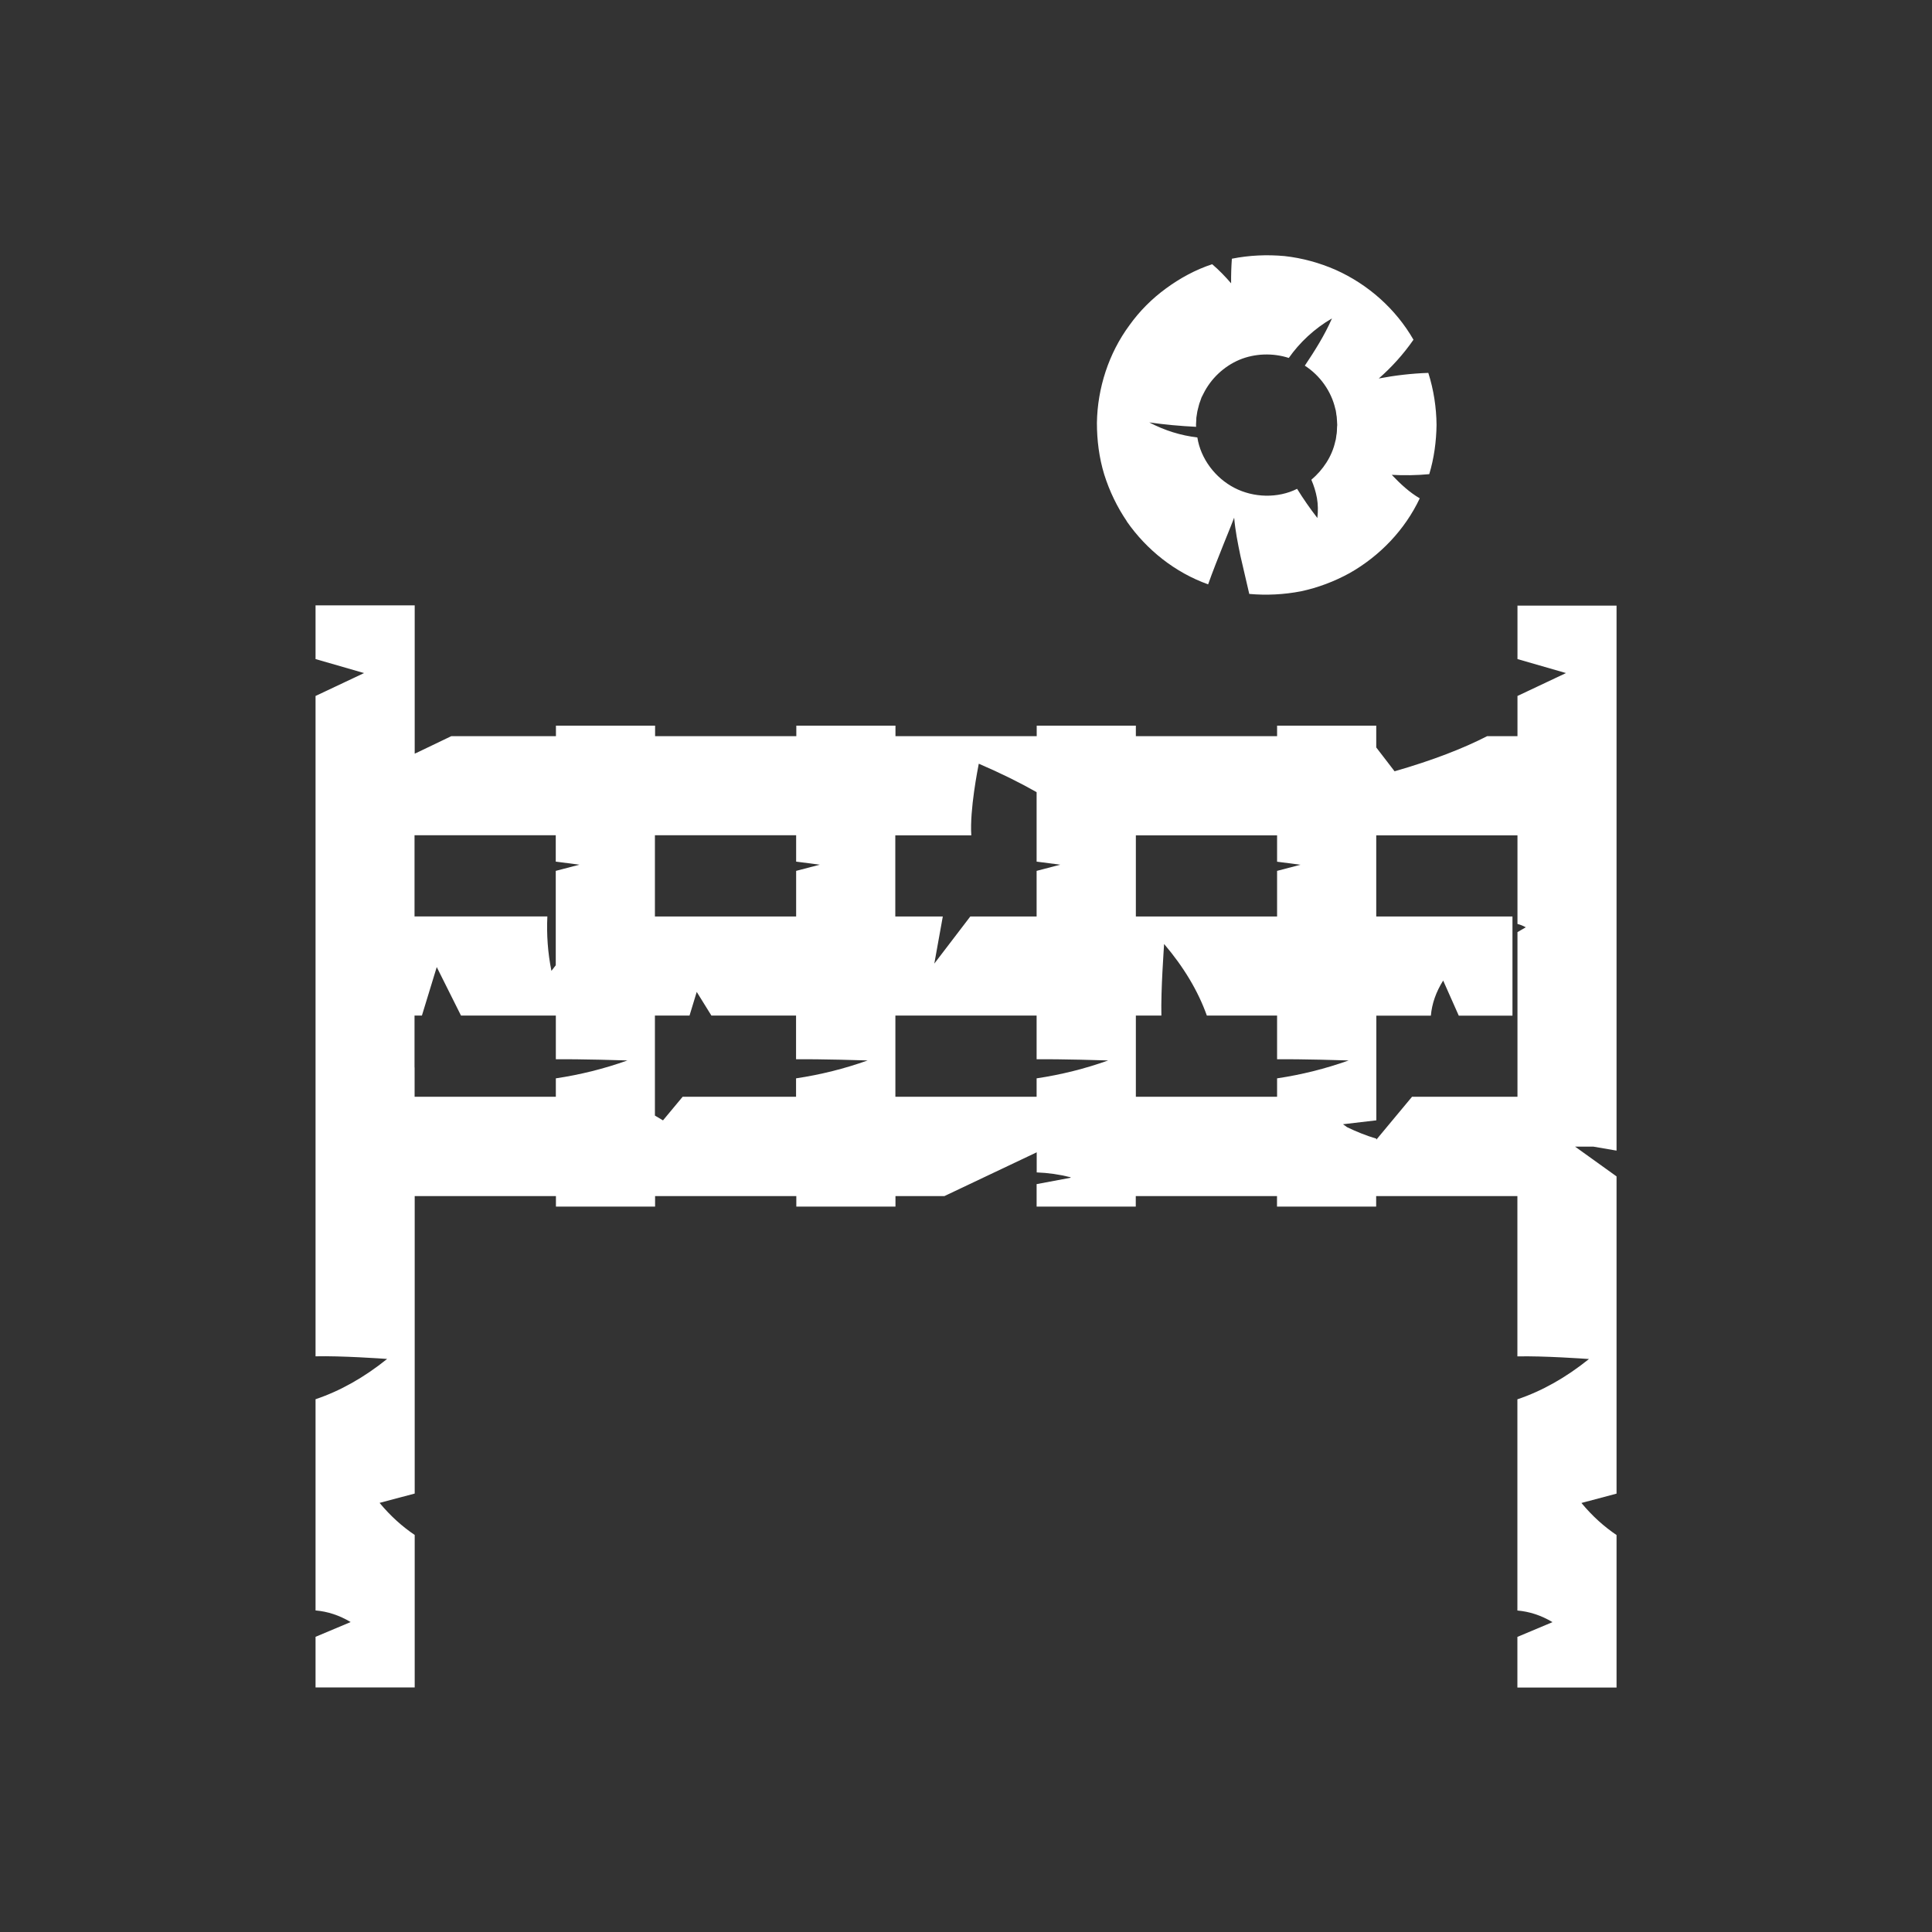
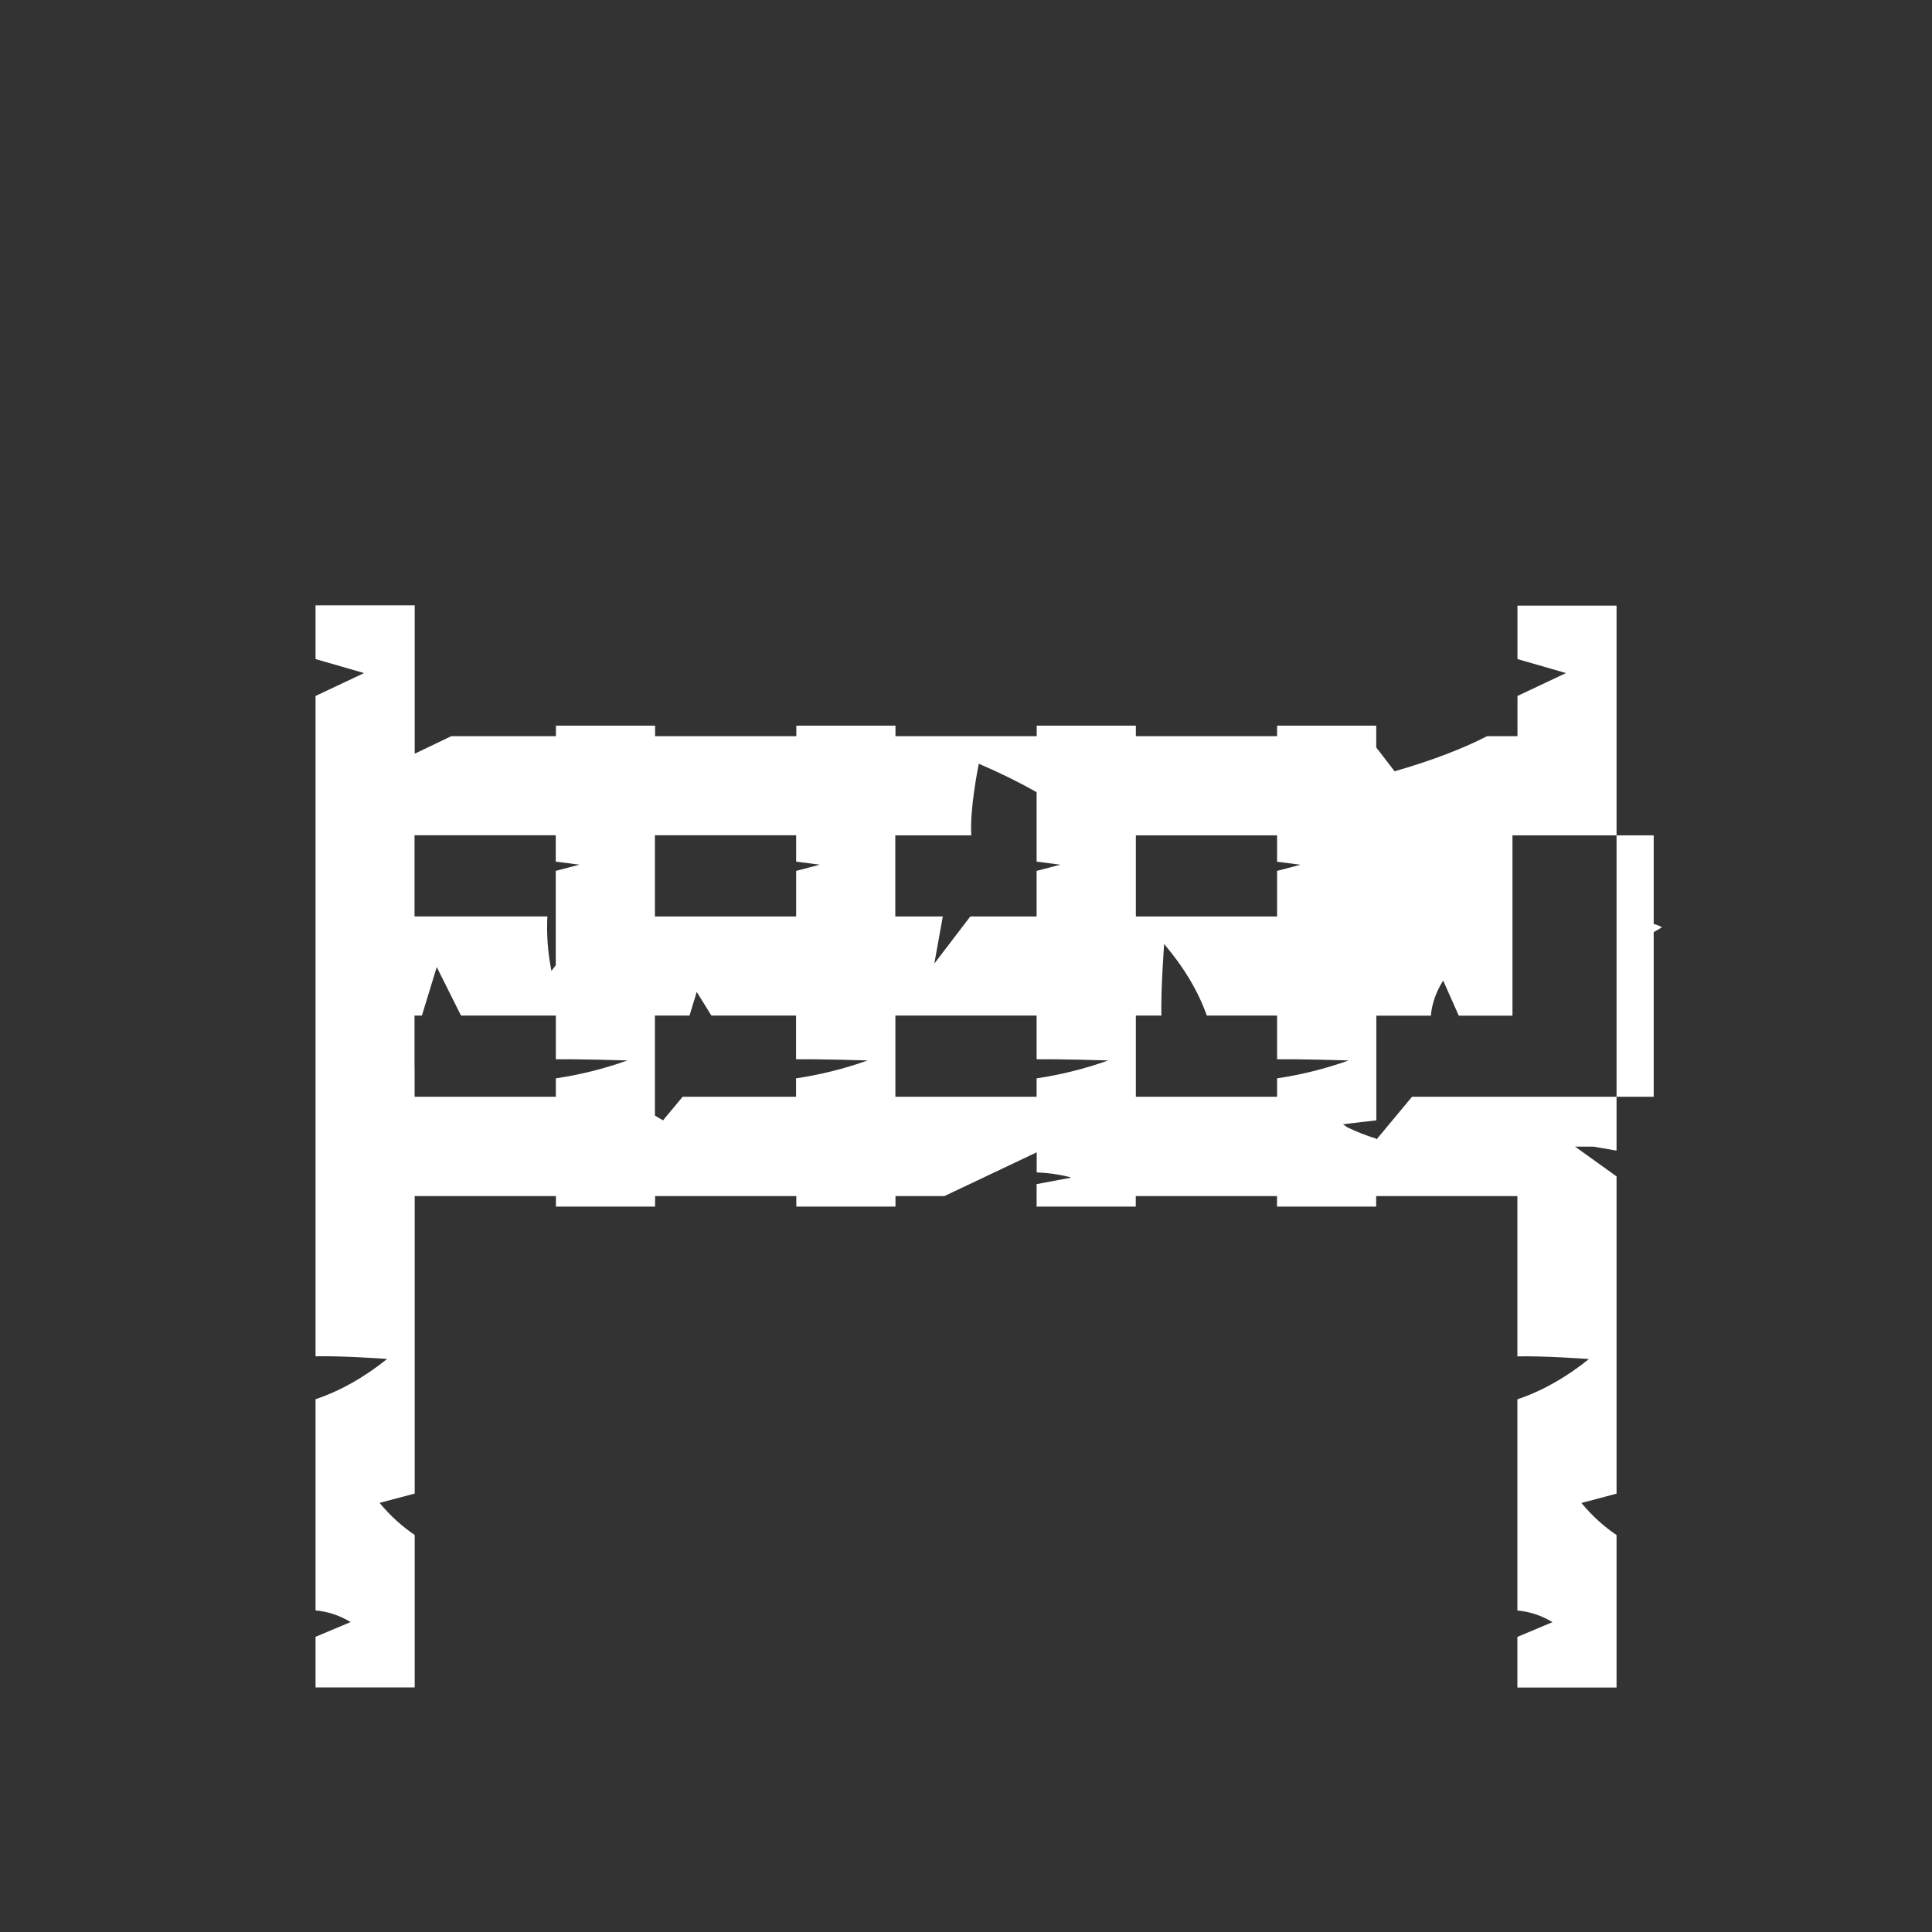
<svg xmlns="http://www.w3.org/2000/svg" id="Lager_1" data-name="Lager 1" viewBox="0 0 227.77 227.77">
  <rect x="0" y="0" width="227.77" height="227.77" fill="#333333" stroke="none" />
  <defs>
    <style>
      .cls-1 {
        fill: #fff;
      }
    </style>
  </defs>
-   <path class="cls-1" d="M178.9,71.37v6.33c1.91.55,3.81,1.1,5.72,1.65-1.91.9-3.81,1.8-5.72,2.7v4.74h-3.58c-2.8,1.44-6.39,2.84-10.91,4.14l-2.16-2.81v-2.57h-11.69v1.24h-16.65v-1.24h-11.69v1.24h-16.65v-1.24h-11.69v1.24h-16.65v-1.24h-11.69v1.24h-12.34l-2.54,1.22-1.27.61-.32.15c-.05.03-.11.05-.18.08v-17.48h-11.69v6.33c1.91.55,3.81,1.1,5.72,1.65-1.91.9-3.81,1.8-5.72,2.7v77.85c3.04-.07,7.89.27,8.44.31-2.72,2.19-5.55,3.78-8.44,4.75v24.9c1.4.12,2.79.56,4.14,1.37-1.38.58-2.76,1.16-4.14,1.74v5.97h11.69v-17.98c-1.44-.97-2.84-2.21-4.14-3.78,1.38-.37,2.76-.73,4.14-1.1v-35.07h16.65v1.24h11.69v-1.24h16.65v1.24h11.69v-1.24h5.77l10.88-5.16v2.37c1.35.05,2.69.24,3.99.57,0,.02,0,.04,0,.06-1.33.25-2.67.5-4,.75v2.65h11.69v-1.24h16.65v1.24h11.69v-1.24h16.65v18.9c3.04-.07,7.89.27,8.44.31-2.72,2.19-5.55,3.78-8.44,4.75v24.9c1.4.12,2.79.56,4.14,1.37-1.38.58-2.76,1.16-4.14,1.74v5.97h11.69v-17.98c-1.44-.97-2.84-2.21-4.14-3.78,1.38-.37,2.76-.73,4.14-1.1v-37.4c-1.63-1.17-3.26-2.34-4.89-3.51h2.15c.91.16,1.83.31,2.74.47v-64.25h-11.69ZM159,125.02c-2.72.97-5.55,1.68-8.44,2.11v2.17h-16.65v-9.57h3.01c-.07-3.04.29-7.89.32-8.44,2.32,2.72,4.01,5.55,5.04,8.44h8.28v5.15c3.04-.03,7.89.12,8.44.14ZM153.35,101.94c-.93.24-1.86.48-2.79.73v5.38h-16.65v-9.57h16.65v3.11c.93.12,1.86.24,2.79.36ZM115.4,90.04c2.56,1.1,4.82,2.22,6.81,3.35v8.19c.93.12,1.86.24,2.79.36-.93.24-1.86.48-2.79.73v5.38h-7.82c-1.41,1.85-2.82,3.7-4.24,5.55.33-1.85.67-3.7,1-5.55h-5.6v-9.57h8.96c-.2-3.04.78-7.89.88-8.44ZM77.21,98.47h16.65v3.11c.93.12,1.86.24,2.79.36-.93.24-1.86.48-2.79.73v5.38h-16.65v-9.57ZM65.52,98.47v3.11c.93.12,1.86.24,2.79.36-.93.24-1.86.48-2.79.73v11.13c-.17.22-.34.44-.51.66-.43-2.13-.58-4.28-.48-6.42h-15.66v-9.57h16.65ZM48.87,125.85v-6.12h.87c.58-1.91,1.16-3.81,1.75-5.72.95,1.91,1.91,3.81,2.86,5.72h11.18v5.15c3.04-.03,7.89.12,8.44.14-2.72.97-5.55,1.68-8.44,2.11v2.17h-16.65v-3.45ZM78.17,132.09l-.96-.57v-11.79h4.08c.28-.93.57-1.86.85-2.79.58.93,1.16,1.86,1.73,2.79h9.98v5.15c3.04-.03,7.89.12,8.44.14-2.72.97-5.55,1.68-8.44,2.11v2.17h-13.37l-2.32,2.79ZM105.56,129.3v-9.57h16.65v5.15c3.04-.03,7.89.12,8.44.14-2.72.97-5.55,1.68-8.44,2.11v2.17h-16.65ZM166.47,129.3l-4.21,5.06v-.12c-1.2-.36-2.35-.82-3.46-1.36l-.47-.34c1.31-.15,2.62-.31,3.93-.46v-12.34h6.43c.12-1.4.6-2.79,1.45-4.14.62,1.38,1.23,2.76,1.84,4.14h6.33v-11.69h-16.06v-9.57h16.65v10.45c.33.08.65.21.98.39-.33.19-.65.38-.98.57v19.41h-12.44Z" />
-   <path class="cls-1" d="M132.84,61.47c2.34,3.36,5.7,6.03,9.59,7.42,1.01-2.86,2.9-7.34,3.07-7.86.13,1.52.42,2.97.74,4.51.34,1.48.69,2.98,1.04,4.48,2.03.18,4.08.08,6.1-.31,2.01-.43,3.94-1.16,5.74-2.15,3.56-2.02,6.51-5.1,8.26-8.81-1.22-.71-2.26-1.68-3.3-2.77,1.43.08,2.93.06,4.42-.08.57-1.89.83-3.85.86-5.8-.02-2.07-.34-4.15-.97-6.14-1.99.07-3.95.3-5.84.66,1.49-1.3,2.91-2.86,4.09-4.57-2.08-3.62-5.34-6.52-9.16-8.23-1.91-.84-3.96-1.4-6.03-1.63-2.07-.19-4.17-.1-6.22.31-.07.97-.1,1.94-.09,2.9-.67-.78-1.43-1.57-2.23-2.25-1.96.64-3.79,1.64-5.44,2.85-1.66,1.21-3.13,2.68-4.32,4.35-2.44,3.3-3.77,7.42-3.83,11.51,0,2.04.26,4.1.86,6.07.62,1.97,1.52,3.84,2.67,5.53ZM141.01,50.3c-.03-.35.04-.69.03-1.04.07-.34.08-.68.18-1.01.09-.31.14-.63.27-.93l.16-.46.22-.43c.87-1.78,2.42-3.24,4.24-4.01,1.81-.76,3.96-.83,5.83-.22,1.27-1.81,3.01-3.46,5.09-4.66-.86,1.97-2.01,3.79-3.2,5.57,1.79,1.15,3.12,3.02,3.59,5.07.11.3.1.64.17.95.04.32.03.65.06.98-.04.32-.02.65-.06.98-.07.31-.06.65-.17.95-.38,1.76-1.44,3.35-2.82,4.52.29.67.52,1.39.66,2.16.13.75.14,1.52.05,2.35-.86-1.11-1.66-2.26-2.39-3.44-2.27,1.14-5.14,1.05-7.38-.11-2.27-1.17-3.99-3.44-4.38-5.95-1.92-.22-3.84-.81-5.67-1.77,1.83.26,3.68.43,5.55.52Z" />
+   <path class="cls-1" d="M178.9,71.37v6.33c1.91.55,3.81,1.1,5.72,1.65-1.91.9-3.81,1.8-5.72,2.7v4.74h-3.58c-2.8,1.44-6.39,2.84-10.91,4.14l-2.16-2.81v-2.57h-11.69v1.24h-16.65v-1.24h-11.69v1.24h-16.65v-1.24h-11.69v1.24h-16.65v-1.24h-11.69v1.24h-12.34l-2.54,1.22-1.27.61-.32.15c-.05.03-.11.05-.18.08v-17.48h-11.69v6.33c1.91.55,3.81,1.1,5.72,1.65-1.91.9-3.81,1.8-5.72,2.7v77.85c3.04-.07,7.89.27,8.44.31-2.72,2.19-5.55,3.78-8.44,4.75v24.9c1.4.12,2.79.56,4.14,1.37-1.38.58-2.76,1.16-4.14,1.74v5.97h11.69v-17.98c-1.44-.97-2.84-2.21-4.14-3.78,1.38-.37,2.76-.73,4.14-1.1v-35.07h16.65v1.24h11.69v-1.24h16.65v1.24h11.69v-1.24h5.77l10.88-5.16v2.37c1.35.05,2.69.24,3.99.57,0,.02,0,.04,0,.06-1.33.25-2.67.5-4,.75v2.65h11.69v-1.24h16.65v1.24h11.69v-1.24h16.65v18.9c3.04-.07,7.89.27,8.44.31-2.72,2.19-5.55,3.78-8.44,4.75v24.9c1.4.12,2.79.56,4.14,1.37-1.38.58-2.76,1.16-4.14,1.74v5.97h11.69v-17.98c-1.44-.97-2.84-2.21-4.14-3.78,1.38-.37,2.76-.73,4.14-1.1v-37.4c-1.63-1.17-3.26-2.34-4.89-3.51h2.15c.91.16,1.83.31,2.74.47v-64.25h-11.69ZM159,125.02c-2.72.97-5.55,1.68-8.44,2.11v2.17h-16.65v-9.57h3.01c-.07-3.04.29-7.89.32-8.44,2.32,2.72,4.01,5.55,5.04,8.44h8.28v5.15c3.04-.03,7.89.12,8.44.14ZM153.35,101.94c-.93.24-1.86.48-2.79.73v5.38h-16.65v-9.57h16.65v3.11c.93.12,1.86.24,2.79.36ZM115.4,90.04c2.56,1.1,4.82,2.22,6.81,3.35v8.19c.93.12,1.86.24,2.79.36-.93.24-1.86.48-2.79.73v5.38h-7.82c-1.41,1.85-2.82,3.7-4.24,5.55.33-1.85.67-3.7,1-5.55h-5.6v-9.57h8.96c-.2-3.04.78-7.89.88-8.44ZM77.21,98.47h16.65v3.11c.93.12,1.86.24,2.79.36-.93.24-1.86.48-2.79.73v5.38h-16.65v-9.57ZM65.52,98.47v3.11c.93.12,1.86.24,2.79.36-.93.24-1.86.48-2.79.73v11.13c-.17.22-.34.44-.51.66-.43-2.13-.58-4.28-.48-6.42h-15.66v-9.57h16.65ZM48.87,125.85v-6.12h.87c.58-1.91,1.16-3.81,1.75-5.72.95,1.91,1.91,3.81,2.86,5.72h11.18v5.15c3.04-.03,7.89.12,8.44.14-2.72.97-5.55,1.68-8.44,2.11v2.17h-16.65v-3.45ZM78.17,132.09l-.96-.57v-11.79h4.08c.28-.93.57-1.86.85-2.79.58.93,1.16,1.86,1.73,2.79h9.98v5.15c3.04-.03,7.89.12,8.44.14-2.72.97-5.55,1.68-8.44,2.11v2.17h-13.37l-2.32,2.79ZM105.56,129.3v-9.57h16.65v5.15c3.04-.03,7.89.12,8.44.14-2.72.97-5.55,1.68-8.44,2.11v2.17h-16.65ZM166.47,129.3l-4.21,5.06v-.12c-1.2-.36-2.35-.82-3.46-1.36l-.47-.34c1.31-.15,2.62-.31,3.93-.46v-12.34h6.43c.12-1.4.6-2.79,1.45-4.14.62,1.38,1.23,2.76,1.84,4.14h6.33v-11.69v-9.57h16.65v10.45c.33.08.65.21.98.39-.33.19-.65.38-.98.57v19.41h-12.44Z" />
</svg>